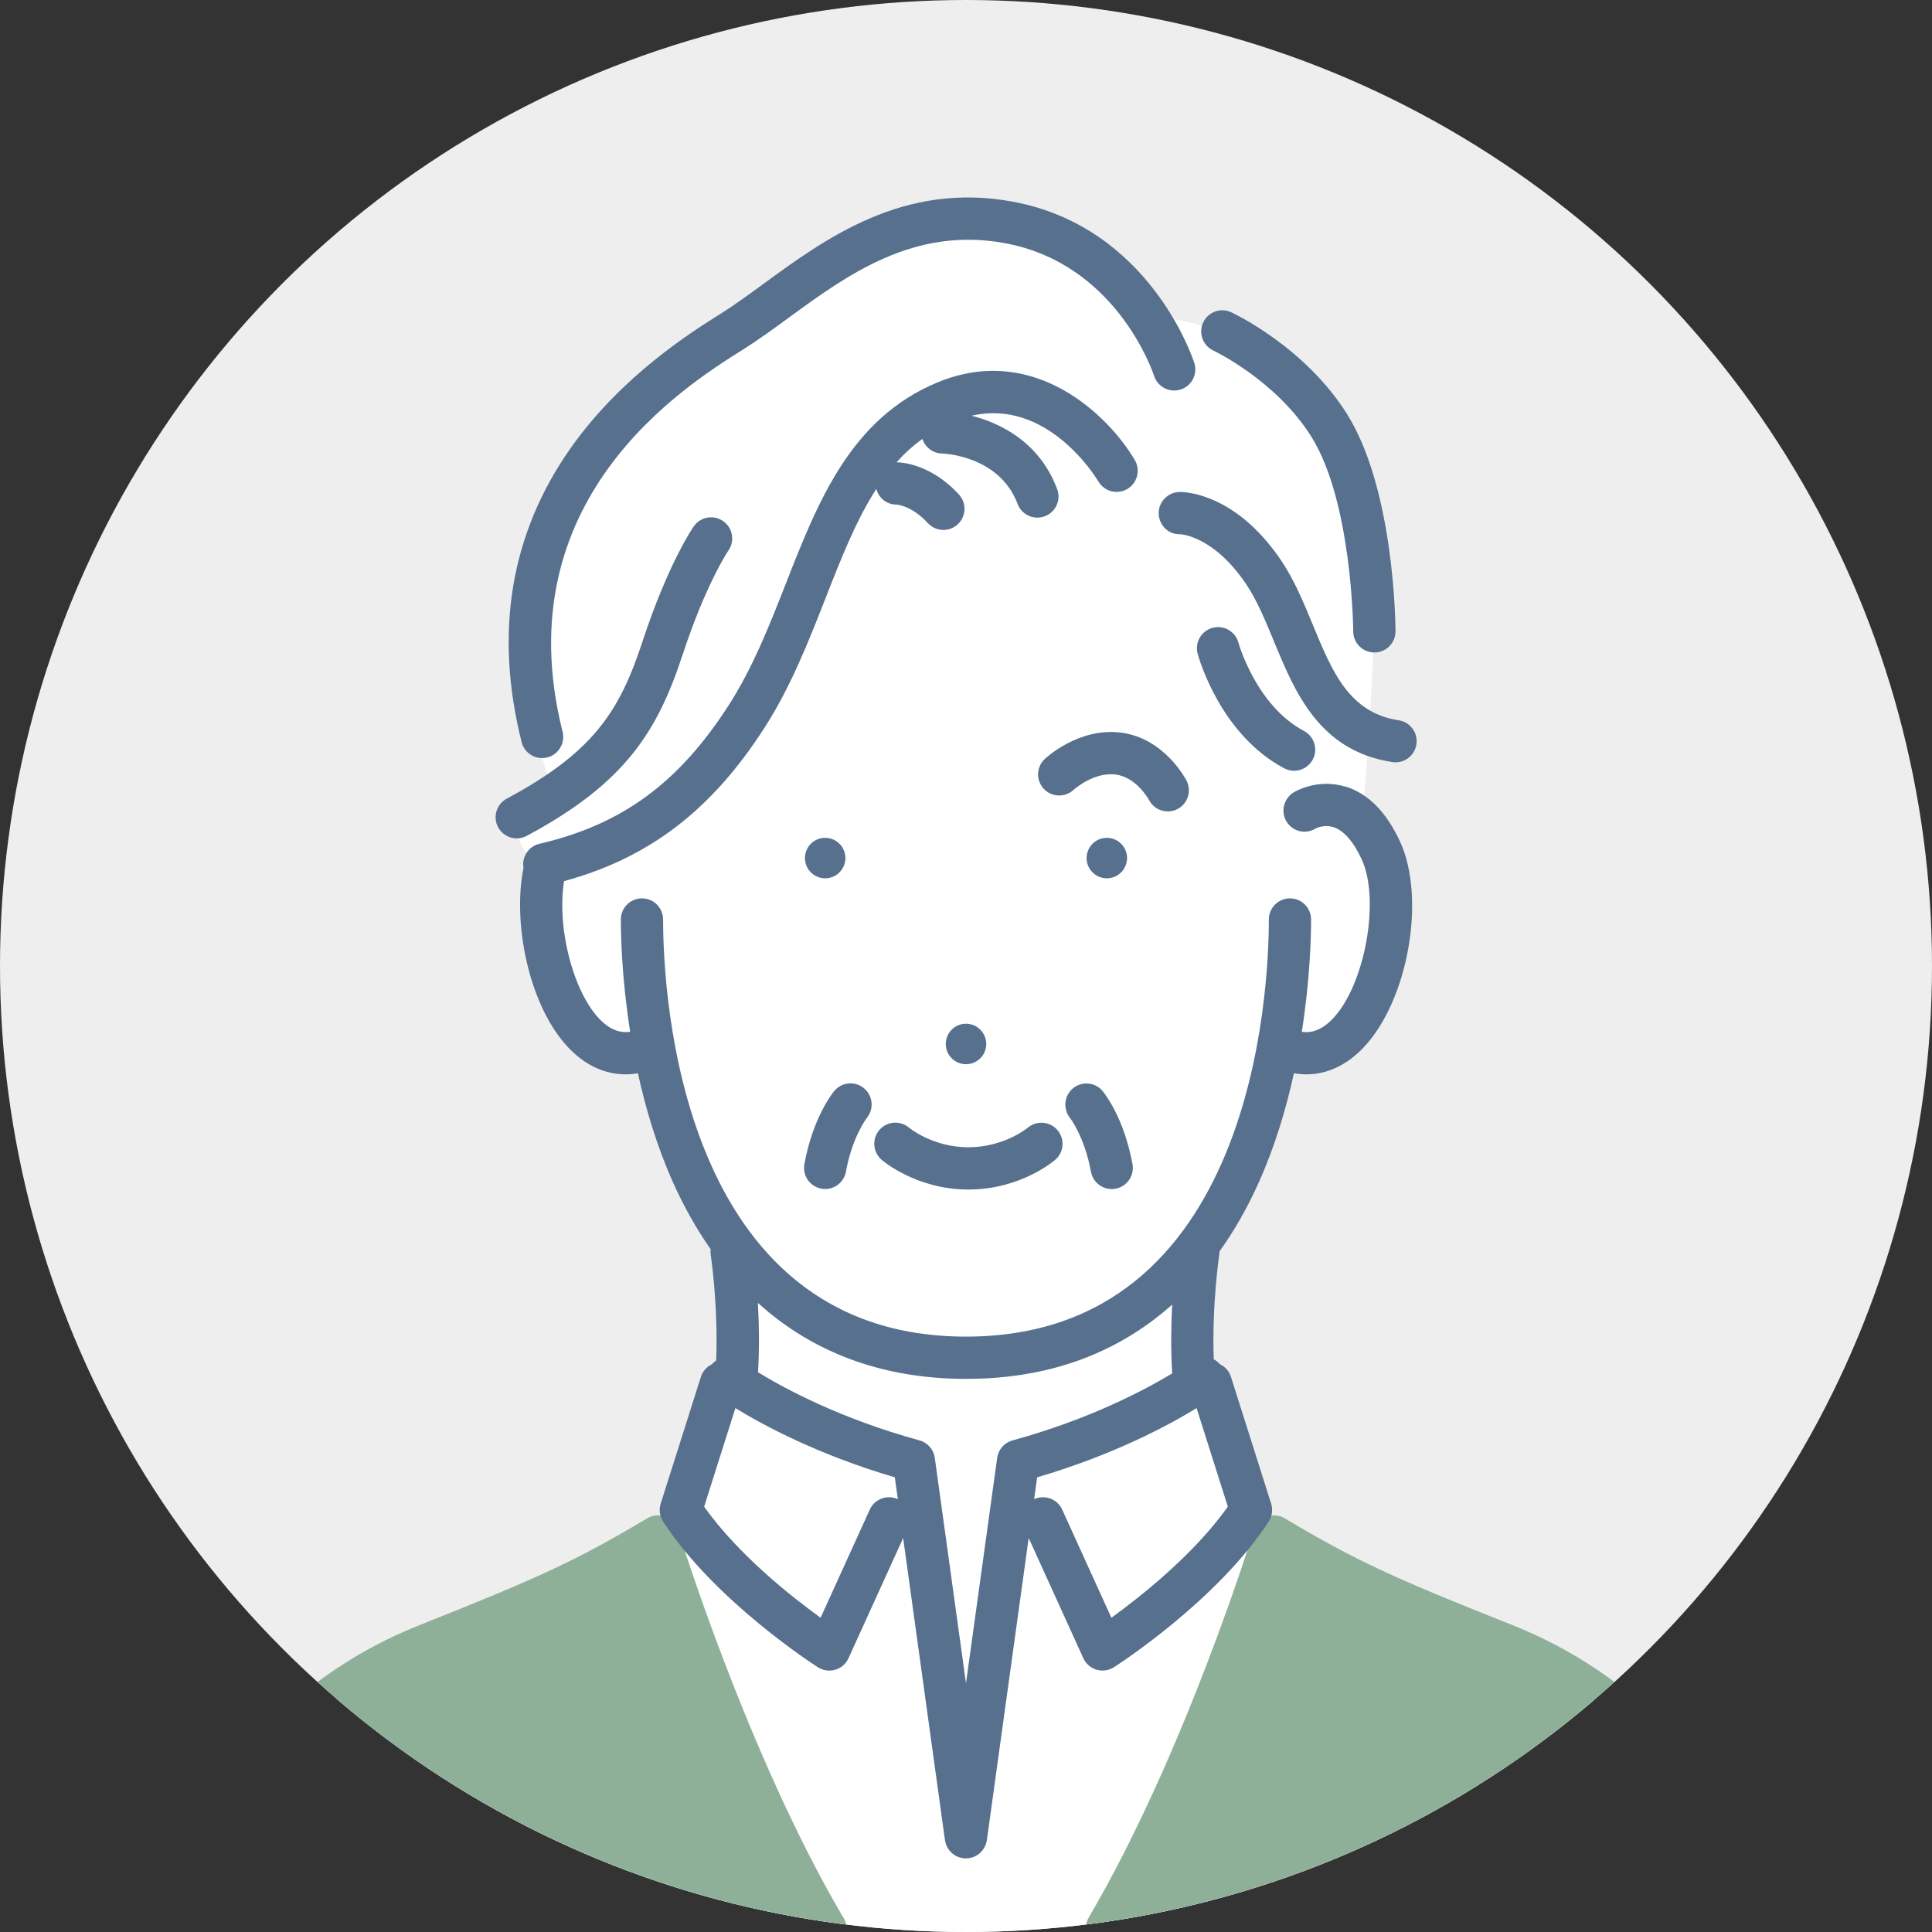
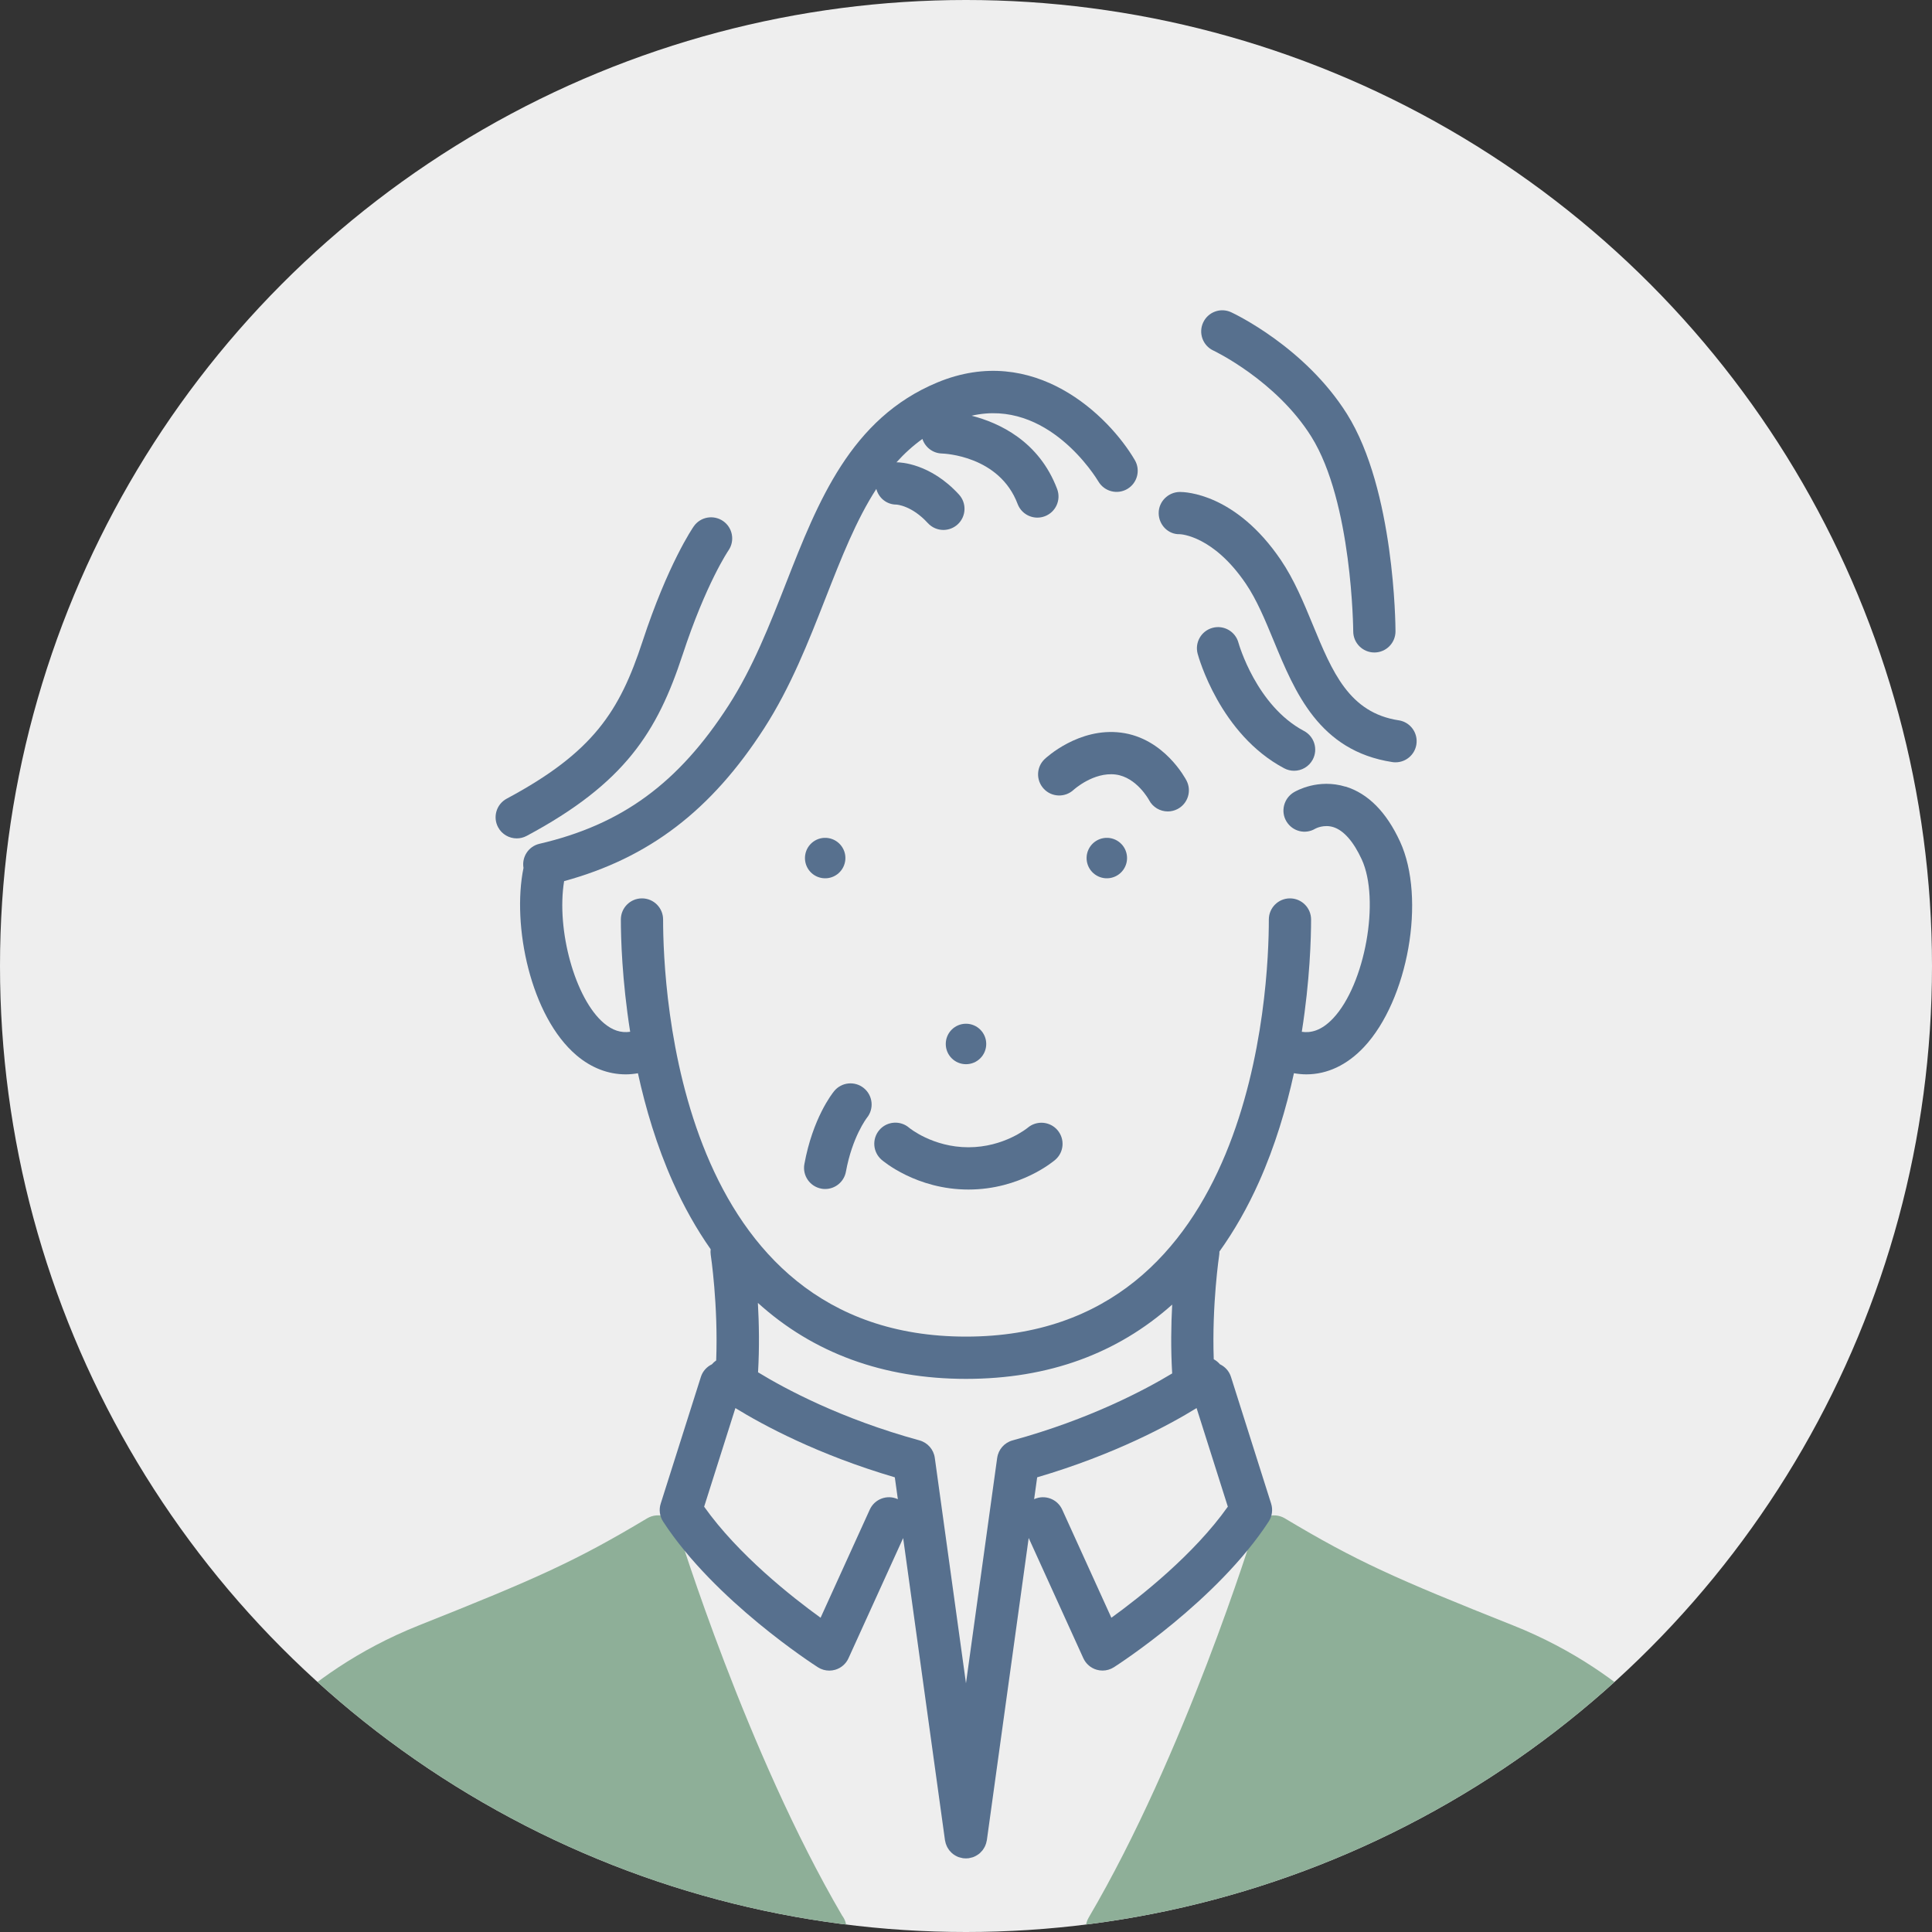
<svg xmlns="http://www.w3.org/2000/svg" id="_レイヤー_1" data-name="レイヤー_1" version="1.1" viewBox="0 0 871.72 871.72">
  <rect x="0" y="0" width="871.72" height="871.72" fill="#333333" stroke="none" />
  <defs>
    <style>
      .st0 {
        fill: #fff;
      }

      .st1 {
        fill: #8eaf98;
      }

      .st2 {
        fill: #57708e;
      }

      .st3 {
        fill: #eee;
      }

      .st4 {
        clip-path: url(#clippath);
      }
    </style>
    <clipPath id="clippath">
      <circle class="st3" cx="435.86" cy="435.86" r="435.86" />
    </clipPath>
  </defs>
  <circle class="st3" cx="435.86" cy="435.86" r="435.86" />
  <g class="st4">
    <g>
-       <path class="st0" d="M517.53,142.8s35.48-1.54,68.27,31.69c32.79,33.23,34.31,110.38,34.31,110.38,0,0-2.15,49.21-5.34,82.62,0,0,21.93,20.6,8.11,71.48-13.82,50.88-46.06,32.07-46.06,32.07,0,0-4.67,45.21-36.1,93.65l-2.76,59.48h8.39l18.12,57.18,9.4,14.97s48.77,24.23,96.31,42.32c47.54,18.09,106.65,68.18,119.35,135.94H82.18s15.36-77.18,74.45-111.49c59.09-34.31,127.08-48.46,150.6-78.87l18.12-60.04,7.54-7.87-1.38-53.86s-30.2-40.71-35.83-87.19c0,0-57.73,12.56-50.1-85.23,0,0-14.07-3.87-12.43-21.28l17.53-9.15s-22.84-46.93-2.84-119.1c20-72.16,96.13-96.58,130.19-122.5,34.05-25.92,92.46-31.86,139.5,24.81Z" />
      <g>
        <path class="st1" d="M306,690.47c-.86-2.8-2.96-5.06-5.69-6.11-2.74-1.05-5.81-.79-8.33.72-32.18,19.27-49.84,27.16-102.97,48.29-55.48,22.07-81.57,60.72-82.65,62.36-1.9,2.87-2.11,6.54-.54,9.6,11.39,22.28,13.63,64.78,13.66,65.21.25,5.07,4.44,9.06,9.52,9.06h243.38c5.27,0,9.53-4.27,9.53-9.53,0-2.16-.72-4.16-1.94-5.76-43.14-73.73-73.67-172.84-73.98-173.84Z" />
-         <path class="st1" d="M765.36,795.74c-1.09-1.64-27.17-40.29-82.66-62.36-53.13-21.13-70.79-29.02-102.96-48.29-2.52-1.51-5.59-1.77-8.33-.72-2.73,1.05-4.83,3.31-5.69,6.11-.31,1-31.1,100.94-74.52,174.76-1.73,2.95-1.76,6.6-.06,9.57,1.7,2.97,4.86,4.8,8.27,4.8h243.31c5.08,0,9.27-3.99,9.52-9.06.02-.43,2.24-42.87,13.66-65.2,1.57-3.06,1.35-6.73-.54-9.6Z" />
+         <path class="st1" d="M765.36,795.74c-1.09-1.64-27.17-40.29-82.66-62.36-53.13-21.13-70.79-29.02-102.96-48.29-2.52-1.51-5.59-1.77-8.33-.72-2.73,1.05-4.83,3.31-5.69,6.11-.31,1-31.1,100.94-74.52,174.76-1.73,2.95-1.76,6.6-.06,9.57,1.7,2.97,4.86,4.8,8.27,4.8h243.31c5.08,0,9.27-3.99,9.52-9.06.02-.43,2.24-42.87,13.66-65.2,1.57-3.06,1.35-6.73-.54-9.6" />
      </g>
      <g>
        <path class="st2" d="M607.14,354.96c-12.36-3.79-22.29,1.87-23.38,2.53-4.5,2.72-6.04,8.62-3.32,13.13,2.72,4.51,8.5,6,13.01,3.29.15-.09,3.92-2.11,8.3-.66,4.61,1.52,8.99,6.54,12.66,14.51,8.38,18.2,1.51,56.4-12.9,71.71-5.43,5.77-10.29,6.65-14.14,6.08,3.68-23.38,4.19-42.49,4.19-50.67,0-5.27-4.27-9.53-9.53-9.53s-9.53,4.27-9.53,9.53c0,31.42-6.59,188.2-136.65,188.2s-136.66-156.78-136.66-188.2c0-5.27-4.26-9.53-9.53-9.53s-9.53,4.27-9.53,9.53c0,8.18.51,27.29,4.2,50.66-4.19.61-8.03-.66-11.85-3.89-13.01-11-21.55-42.06-17.95-64.08,38.37-10.49,66.42-31.98,90.25-68.96,11.99-18.61,19.97-38.98,27.69-58.68,7.18-18.31,13.86-35.31,22.93-49.33,1.06,4.07,4.64,7.07,9.06,7.07.27.01,6.96.46,14.18,8.35,1.88,2.05,4.45,3.09,7.02,3.09,2.3,0,4.61-.83,6.44-2.51,3.88-3.56,4.14-9.59.58-13.47-12.94-14.12-26.49-14.53-28-14.53-.07,0-.14.02-.21.02,3.52-3.92,7.4-7.46,11.72-10.57,1.22,3.71,4.64,6.45,8.77,6.57,1.06.03,25.96.99,34.19,22.77,1.44,3.81,5.06,6.16,8.91,6.16,1.12,0,2.26-.2,3.37-.62,4.93-1.86,7.41-7.36,5.55-12.29-8.16-21.6-26.15-29.88-38.59-33.07,34.36-7.87,56.14,27.9,57.2,29.67,2.67,4.53,8.5,6.05,13.04,3.39,4.53-2.66,6.06-8.5,3.4-13.04-11.74-20.03-45.48-53.13-89.07-35.04-39.19,16.25-53.96,53.95-68.25,90.41-7.38,18.83-15.01,38.3-25.97,55.31-22.63,35.11-48.15,53.79-85.35,62.45-4.94,1.15-8.04,5.95-7.19,10.89-5.32,25.96,3.19,67.01,23.95,84.58,6.7,5.67,14.3,8.56,22.18,8.56,1.82,0,3.66-.18,5.5-.5,3.48,15.87,8.48,32.76,15.76,49.07,4.97,11.13,10.68,21.24,17.06,30.34-.09.81-.11,1.63.02,2.47.04.25,3.42,22.65,2.47,47.71-.71.48-1.36,1.06-1.94,1.74-2.29,1.1-4.15,3.08-4.97,5.69l-18.13,57.19c-.86,2.72-.46,5.69,1.1,8.08,23.25,35.7,67.94,64.52,69.83,65.73,1.55,1,3.34,1.51,5.14,1.51.91,0,1.81-.13,2.7-.39,2.65-.78,4.83-2.68,5.97-5.2l24.66-54.22,18.87,136.34c.03.2.1.39.14.59.06.29.11.58.2.86.09.31.22.61.34.9.1.25.2.5.32.73.16.3.35.59.54.87.14.21.26.42.41.61.22.28.47.53.72.78.16.17.31.35.49.51.34.3.71.55,1.09.8.19.13.39.25.59.36.43.24.87.45,1.33.62.18.06.37.1.55.15.4.12.81.23,1.24.3.07,0,.12.04.19.04.41.06.81.08,1.21.08.03,0,.05,0,.08,0h.03s.05,0,.08,0c.4,0,.81-.03,1.22-.08.07,0,.12-.04.18-.05.42-.07.82-.18,1.22-.29.19-.05.38-.09.56-.16.45-.17.88-.38,1.3-.61.21-.12.41-.24.61-.37.38-.25.76-.51,1.1-.81.18-.15.32-.33.48-.5.25-.26.5-.51.73-.79.15-.19.27-.4.41-.61.19-.29.38-.57.54-.88.13-.24.22-.49.33-.74.12-.29.24-.58.33-.89.09-.29.15-.58.2-.88.04-.19.11-.38.14-.57l18.87-136.34,24.65,54.23c1.15,2.52,3.32,4.41,5.97,5.2.88.26,1.79.39,2.7.39,1.8,0,3.58-.51,5.14-1.51,1.89-1.21,46.58-30.03,69.83-65.73,1.56-2.4,1.96-5.36,1.1-8.08l-18.12-57.19c-.83-2.62-2.69-4.61-4.99-5.7-.8-.94-1.74-1.7-2.78-2.25-.88-24.79,2.45-46.95,2.48-47.2.07-.47.07-.93.07-1.39,6.71-9.38,12.7-19.83,17.87-31.42,7.28-16.3,12.28-33.18,15.76-49.05,1.88.32,3.74.51,5.59.51,9.4,0,18.33-4.16,25.96-12.26,20.01-21.26,28.1-67.2,16.33-92.75-6.15-13.35-14.42-21.7-24.58-24.83ZM405.06,676.41c-4.79-2.18-10.45-.06-12.62,4.73l-22.19,48.79c-13.07-9.45-37.24-28.52-52.54-50.11l14.1-44.49c12.37,7.61,37.06,20.98,71.93,31.24l1.37,9.87s-.04-.02-.05-.03ZM449.93,657.79l-14.08,101.7-14.07-101.7c-.51-3.78-3.24-6.88-6.92-7.89-35.58-9.75-60.85-23.4-72.83-30.72.66-11.29.44-22.18-.07-31.31,24.9,22.57,56.57,34.28,93.91,34.28s68.25-11.46,93.02-33.51c-.49,9.11-.67,19.88,0,31.05-12.31,7.43-37.29,20.71-72.03,30.22-3.68,1.01-6.41,4.11-6.92,7.89ZM553.99,679.82c-15.29,21.59-39.47,40.66-52.54,50.11l-22.18-48.79c-2.17-4.79-7.83-6.91-12.62-4.73-.02,0-.04.02-.05.03l1.37-9.87c34.87-10.25,59.56-23.63,71.93-31.24l14.1,44.49Z" />
        <path class="st2" d="M500.81,396.18c4.98-.78,8.39-5.45,7.61-10.44-.78-4.98-5.45-8.38-10.43-7.6-4.98.79-8.38,5.46-7.61,10.43.78,4.98,5.46,8.39,10.43,7.61Z" />
        <path class="st2" d="M381.34,388.57c.78-4.97-2.62-9.64-7.61-10.43-4.97-.78-9.64,2.62-10.42,7.6-.78,4.99,2.61,9.66,7.59,10.44,4.98.78,9.65-2.62,10.43-7.61Z" />
        <path class="st2" d="M396.81,509.82c-3.45,3.97-3.03,9.99.94,13.45.63.55,15.74,13.45,39.21,13.45s38.58-12.9,39.21-13.45c3.95-3.44,4.36-9.39.96-13.37-3.41-3.98-9.41-4.44-13.41-1.07-.11.09-10.66,8.82-26.76,8.82s-26.66-8.73-26.71-8.77c-3.97-3.45-9.99-3.03-13.45.94Z" />
        <path class="st2" d="M518.42,360.94c1.69,3.29,5.02,5.18,8.49,5.18,1.46,0,2.95-.34,4.34-1.05,4.68-2.4,6.53-8.14,4.13-12.83-.41-.78-10.06-19.21-29.61-21.68-19.06-2.41-33.81,11.36-34.43,11.95-3.8,3.61-3.96,9.58-.37,13.41,3.57,3.83,9.6,4.02,13.44.46.09-.08,8.99-8.16,18.97-6.91,9.47,1.2,15.01,11.42,15.04,11.47Z" />
        <path class="st2" d="M119.84,793.24c-4.28-3.05-10.24-2.07-13.29,2.21-13.38,18.72-24.01,41.52-33.46,71.77-1.57,5.03,1.23,10.37,6.25,11.94.95.3,1.9.44,2.85.44,4.06,0,7.82-2.61,9.09-6.69,8.84-28.27,18.62-49.35,30.78-66.37,3.06-4.28,2.07-10.24-2.21-13.3Z" />
        <path class="st2" d="M798.63,867.23c-9.46-30.25-20.08-53.05-33.45-71.77-3.06-4.28-9.02-5.27-13.3-2.21-4.28,3.06-5.27,9.01-2.21,13.3,12.16,17.02,21.94,38.11,30.78,66.37,1.27,4.08,5.04,6.69,9.09,6.69.95,0,1.9-.14,2.85-.44,5.02-1.57,7.82-6.92,6.25-11.94Z" />
        <path class="st2" d="M444.99,471.04c0-5.04-4.09-9.13-9.13-9.13s-9.13,4.08-9.13,9.13,4.09,9.13,9.13,9.13,9.13-4.08,9.13-9.13Z" />
        <path class="st2" d="M631.09,325.01c-22.38-3.43-29.98-21.85-38.78-43.18-4.12-9.98-8.38-20.31-14.43-29.22-20.38-29.99-43.05-30.63-45.53-30.64-5.27.05-9.6,4.35-9.55,9.61.05,5.26,4.3,9.63,9.51,9.45.62.02,15.17.78,29.79,22.3,4.95,7.29,8.66,16.27,12.59,25.77,9.61,23.29,20.51,49.69,53.52,54.75.48.08.97.11,1.46.11,4.62,0,8.69-3.37,9.41-8.09.8-5.2-2.77-10.07-7.98-10.87Z" />
        <path class="st2" d="M579.43,346.66c1.42.75,2.95,1.11,4.46,1.11,3.41,0,6.72-1.84,8.43-5.07,2.46-4.66.69-10.42-3.96-12.89-21.48-11.38-29.43-39.29-29.57-39.82-1.37-5.07-6.6-8.08-11.68-6.71-5.08,1.37-8.1,6.59-6.73,11.68.39,1.47,10.05,36.33,39.04,51.69Z" />
        <path class="st2" d="M370.59,536.33c.58.11,1.15.15,1.73.15,4.51,0,8.52-3.22,9.36-7.82,2.86-15.63,9.27-24.05,9.49-24.33,3.28-4.07,2.67-10.04-1.39-13.36-4.07-3.33-10.08-2.73-13.41,1.34-.98,1.2-9.66,12.28-13.43,32.92-.95,5.18,2.48,10.14,7.66,11.09Z" />
-         <path class="st2" d="M484.23,490.97c-4.07,3.28-4.73,9.26-1.49,13.37.07.08,6.61,8.51,9.5,24.34.84,4.6,4.85,7.82,9.36,7.82.57,0,1.14-.05,1.72-.15,5.18-.95,8.61-5.91,7.66-11.09-3.76-20.64-12.45-31.72-13.43-32.92-3.32-4.05-9.25-4.64-13.33-1.36Z" />
        <path class="st2" d="M307.98,295.47c10.54-32.13,20.6-46.97,20.7-47.11,2.98-4.32,1.92-10.24-2.39-13.24-4.32-3-10.27-1.95-13.27,2.38-.47.67-11.62,16.9-23.15,52.03-10.28,31.28-22.05,49.85-61.22,70.82-4.64,2.48-6.39,8.26-3.91,12.9,1.72,3.21,5.01,5.03,8.41,5.03,1.52,0,3.06-.36,4.5-1.13,44.38-23.75,58.95-47.03,70.32-81.67Z" />
-         <path class="st2" d="M244.59,342.05c.77,0,1.55-.09,2.33-.29,5.1-1.28,8.2-6.46,6.92-11.57-26.33-104.86,54.91-155.85,81.6-172.6,6.64-4.17,13.3-9.03,20.35-14.18,26.52-19.38,56.58-41.34,97.76-33.67,50.03,9.32,66.47,57.73,67.18,59.87,1.62,5,6.99,7.75,11.98,6.14,5.01-1.61,7.77-6.98,6.16-11.99-.81-2.5-20.4-61.32-81.83-72.75-49.26-9.17-84.32,16.44-112.5,37.02-6.77,4.95-13.16,9.61-19.23,13.43-13.43,8.42-44.84,28.14-67.78,60.65-27.16,38.51-34.63,83.16-22.18,132.73,1.08,4.33,4.97,7.21,9.24,7.21Z" />
        <path class="st2" d="M547.46,158.16c.28.13,28.29,13.47,44.18,38.81,18.51,29.52,18.93,87.35,18.94,87.93.02,5.25,4.29,9.5,9.54,9.5h.03c5.27-.02,9.51-4.29,9.5-9.56,0-2.59-.44-63.84-21.86-98-18.96-30.23-50.93-45.33-52.28-45.95-4.77-2.22-10.42-.15-12.64,4.62-2.22,4.77-.16,10.43,4.6,12.66Z" />
      </g>
    </g>
  </g>
</svg>